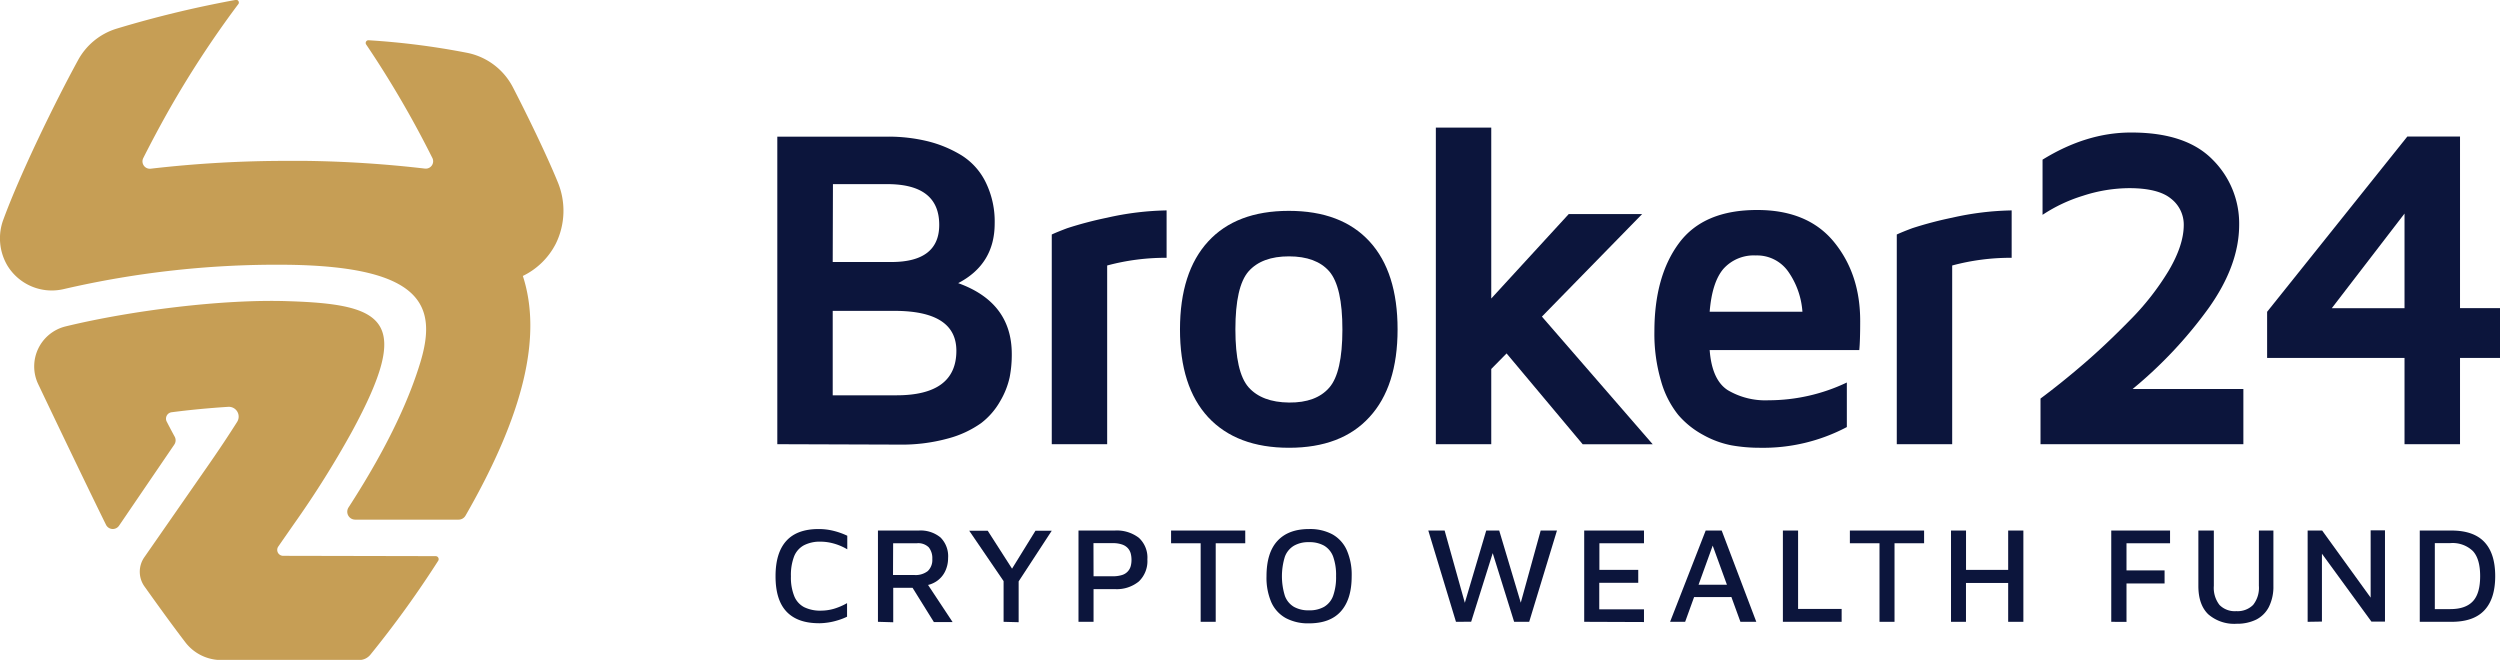
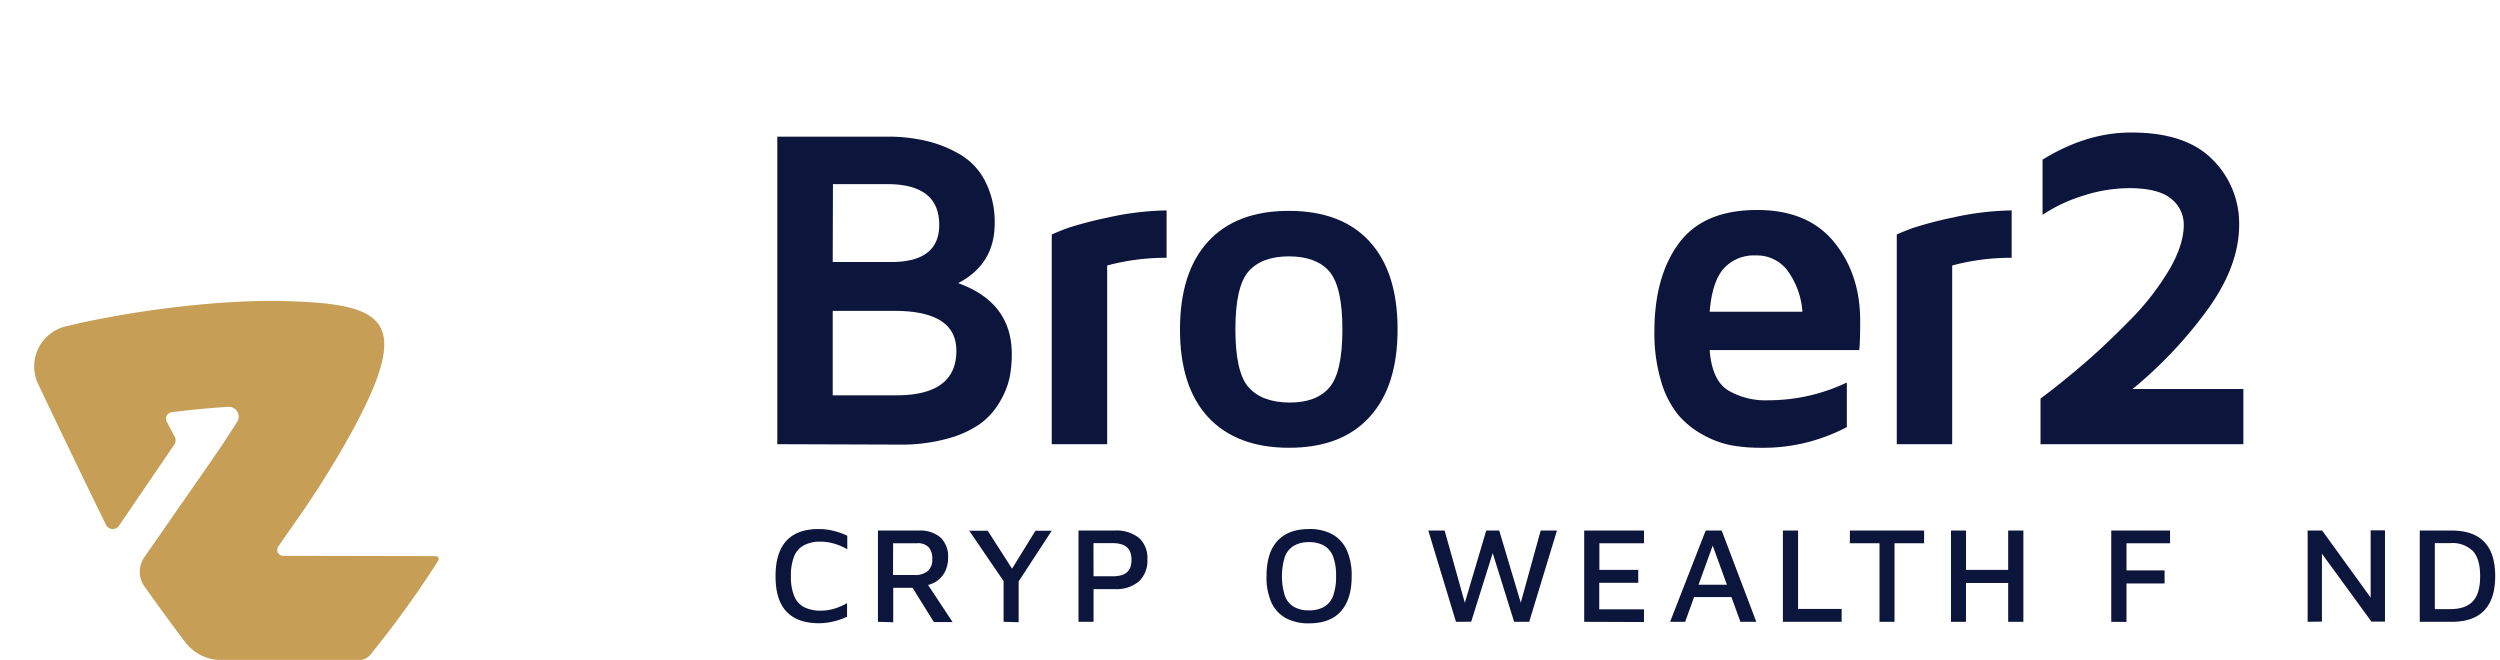
<svg xmlns="http://www.w3.org/2000/svg" viewBox="0 0 552.74 145.89">
  <defs>
    <style>.cls-1{fill:#0c153c;}.cls-2{fill:#c69e55;}</style>
  </defs>
  <g id="Layer_2" data-name="Layer 2">
    <g id="Layer_1-2" data-name="Layer 1">
      <path class="cls-1" d="M171.86,98.21v-68h24.5a36.86,36.86,0,0,1,8.66,1,26.6,26.6,0,0,1,7.45,3.06,14.53,14.53,0,0,1,5.45,6,19.67,19.67,0,0,1,2,9.13q0,9-8.07,13.2,11.85,4.26,11.85,15.68a26.12,26.12,0,0,1-.47,5.14,17.82,17.82,0,0,1-2.09,5.27,16,16,0,0,1-4.23,4.87,22.71,22.71,0,0,1-7.25,3.37,38.48,38.48,0,0,1-10.85,1.37Zm12.25-40.28h12.95q10.6,0,10.6-8.22,0-9-11.5-9h-12Zm0,29.47H198.2q13.25,0,13.25-9.85,0-8.82-13.7-8.82H184.11Z" />
      <path class="cls-1" d="M232.54,98.21V51.85c.83-.39,2-.86,3.43-1.4a82.78,82.78,0,0,1,8.82-2.32,64,64,0,0,1,13.14-1.61V57a49.58,49.58,0,0,0-13.14,1.7V98.21Z" />
      <path class="cls-1" d="M267.11,92.23q-6.23-6.76-6.22-19.41t6.22-19.42q6.22-6.78,17.85-6.78t17.85,6.78Q309,60.16,309,72.82t-6.23,19.41Q296.59,99,285,99T267.11,92.23ZM276.05,60q-2.91,3.33-2.91,12.82t2.91,12.8Q279,88.94,285,89t8.91-3.31q2.88-3.31,2.89-12.8T293.9,60Q291,56.69,285,56.68T276.05,60Z" />
-       <path class="cls-1" d="M317.46,98.21v-70h12.25V66l17.13-18.67h16.23L340.91,70l24.5,28.23H349.93L333.1,78.14l-3.39,3.44V98.21Z" />
      <path class="cls-1" d="M365.78,73.31q0-12.24,5.45-19.57t17.3-7.31q11.21,0,17,7.12t5.75,17.52q0,4.29-.2,6.33H378q.5,6.61,4,8.86a16.28,16.28,0,0,0,9,2.24,40.31,40.31,0,0,0,17.33-3.93v9.85A39.54,39.54,0,0,1,389.13,99a35.73,35.73,0,0,1-6.37-.55,21.06,21.06,0,0,1-6.19-2.29,19.42,19.42,0,0,1-5.52-4.43,21,21,0,0,1-3.79-7.45A36.89,36.89,0,0,1,365.78,73.31ZM378,68.93h20.51a17.59,17.59,0,0,0-3.11-8.84,8.41,8.41,0,0,0-7.2-3.61,9,9,0,0,0-7.14,2.94Q378.53,62.36,378,68.93Z" />
      <path class="cls-1" d="M419.37,98.21V51.85c.83-.39,2-.86,3.44-1.4a82.38,82.38,0,0,1,8.81-2.32,64,64,0,0,1,13.15-1.61V57a49.6,49.6,0,0,0-13.15,1.7V98.21Z" />
      <path class="cls-1" d="M451.15,98.21V88.12q4.67-3.48,9.54-7.67t10.16-9.59a58,58,0,0,0,8.63-11q3.34-5.66,3.34-10.13a7.25,7.25,0,0,0-2.81-5.8c-1.88-1.56-5-2.33-9.24-2.33a33.47,33.47,0,0,0-10.23,1.68,34.36,34.36,0,0,0-8.94,4.22V35.3q9.72-6,19.52-6h.15q12.06,0,17.93,6a19.88,19.88,0,0,1,5.87,14.38q0,9-6.82,18.54A95.87,95.87,0,0,1,471.52,86H496V98.21Z" />
-       <path class="cls-1" d="M501.25,79.14V68.94l31-38.75h11.65V68.13h8.86v11h-8.86V98.21H531.63V79.14Zm14.3-11h16.08V47.22Z" />
      <path class="cls-1" d="M181.06,137.79q-4.74,0-7.17-2.57t-2.42-7.84q0-5.17,2.39-7.8t7.2-2.61a13.41,13.41,0,0,1,3.2.39,16,16,0,0,1,3.07,1.09v3a12.33,12.33,0,0,0-3-1.28,10.84,10.84,0,0,0-2.89-.41,7.68,7.68,0,0,0-3.68.79,4.82,4.82,0,0,0-2.18,2.45,11.5,11.5,0,0,0-.71,4.42,11,11,0,0,0,.73,4.37,4.76,4.76,0,0,0,2.19,2.45,8,8,0,0,0,3.74.77,10.36,10.36,0,0,0,2.81-.4,13.7,13.7,0,0,0,2.94-1.26v3a13.47,13.47,0,0,1-2,.78,14.6,14.6,0,0,1-4.3.67Z" />
      <path class="cls-1" d="M194.11,137.48V117.3h9a6.93,6.93,0,0,1,4.83,1.53,5.84,5.84,0,0,1,1.68,4.55,6.74,6.74,0,0,1-.64,2.91,5.5,5.5,0,0,1-1.85,2.18,5.71,5.71,0,0,1-2.87,1l.36-1,6,9.07h-4.14l-5.6-9,1.54,1.42h-4.93v7.62Zm3.33-10.35h4.69a4.38,4.38,0,0,0,3-.87,3.4,3.4,0,0,0,1-2.67,3.83,3.83,0,0,0-.78-2.57,3.31,3.31,0,0,0-2.64-.91h-5.24Z" />
      <path class="cls-1" d="M221.89,137.48v-9l-7.6-11.14h4.09l6.11,9.53-1.36-.12,5.81-9.41h3.6l-7.84,12,.52-1.87v10.1Z" />
      <path class="cls-1" d="M241.78,130.25v7.23h-3.33V117.3h8a8,8,0,0,1,5.34,1.6,5.93,5.93,0,0,1,1.89,4.78,6.22,6.22,0,0,1-1.89,4.88,7.72,7.72,0,0,1-5.34,1.69Zm0-2.84H246a6.61,6.61,0,0,0,2.12-.29,2.82,2.82,0,0,0,1.89-2,5.32,5.32,0,0,0,.16-1.33,5.7,5.7,0,0,0-.16-1.37,2.9,2.9,0,0,0-.62-1.19,3,3,0,0,0-1.27-.83,6,6,0,0,0-2.12-.31h-4.24Z" />
-       <path class="cls-1" d="M265.46,137.48V120.11h-6.54V117.3h16.4v2.81h-6.53v17.37Z" />
      <path class="cls-1" d="M289.4,137.82a10.43,10.43,0,0,1-5.09-1.15,7.46,7.46,0,0,1-3.2-3.45,13.66,13.66,0,0,1-1.09-5.81c0-3.45.8-6.06,2.41-7.81s3.93-2.63,7-2.63a10.45,10.45,0,0,1,5.12,1.15,7.52,7.52,0,0,1,3.19,3.46,13.47,13.47,0,0,1,1.11,5.83c0,3.43-.81,6-2.41,7.78S292.47,137.82,289.4,137.82Zm0-2.88a6.49,6.49,0,0,0,3.35-.77,4.68,4.68,0,0,0,2-2.44,12.19,12.19,0,0,0,.65-4.35,12.05,12.05,0,0,0-.65-4.32,4.71,4.71,0,0,0-2-2.42,6.59,6.59,0,0,0-3.35-.77,6.35,6.35,0,0,0-3.32.79,4.72,4.72,0,0,0-2,2.43,14.68,14.68,0,0,0,0,8.64,4.67,4.67,0,0,0,2,2.44A6.45,6.45,0,0,0,289.4,134.94Z" />
      <path class="cls-1" d="M321.91,137.48l-6.12-20.18h3.61l4.81,17.19h-.7l5.09-17.19h2.87l5.21,17.43h-.85l4.81-17.43h3.6l-6.14,20.18h-3.33L329.63,121h.81l-5.17,16.46Z" />
      <path class="cls-1" d="M350.26,137.48V117.3h13.22v2.81h-9.86V126h8.59v2.85h-8.62v5.87h9.89v2.81Z" />
      <path class="cls-1" d="M369.25,137.48l7.87-20.18h3.54l7.65,20.18H384.8l-6.75-18.55,1.28-.12-6.75,18.67Zm3.87-5.47,1-2.73h9.59L384,132Z" />
      <path class="cls-1" d="M394.19,137.48V117.3h3.36v17.34h9.63v2.84Z" />
      <path class="cls-1" d="M415.55,137.48V120.11H409V117.3h16.41v2.81h-6.54v17.37Z" />
      <path class="cls-1" d="M431.36,137.48V117.3h3.32V126H444V117.3h3.36v20.18H444v-8.59h-9.33v8.59Z" />
      <path class="cls-1" d="M466.79,137.48V117.3h13v2.81h-9.63v6h8.42V129h-8.42v8.5Z" />
-       <path class="cls-1" d="M494.53,137.91a8.75,8.75,0,0,1-6.3-2.1q-2.18-2.12-2.18-6.25V117.3h3.42v12.23a6.15,6.15,0,0,0,1.25,4.22,4.72,4.72,0,0,0,3.72,1.37,4.83,4.83,0,0,0,3.71-1.37,6.05,6.05,0,0,0,1.28-4.22V117.3h3.21v12.26a10,10,0,0,1-1,4.63,6.42,6.42,0,0,1-2.8,2.8A9.54,9.54,0,0,1,494.53,137.91Z" />
      <path class="cls-1" d="M510.21,137.48V117.3h3.21l11.66,16.13-.94,1.82v-18h3.17v20.18h-3l-12-16.46,1.06-1.48v17.94Z" />
      <path class="cls-1" d="M535,137.48V117.3H542q4.9,0,7.29,2.54c1.6,1.7,2.39,4.21,2.39,7.54s-.79,5.84-2.39,7.55-4,2.55-7.29,2.55Zm3.33-2.81h3.42c2.25,0,3.92-.58,5-1.74s1.6-3,1.6-5.55-.53-4.37-1.6-5.54a6.46,6.46,0,0,0-5-1.76h-3.42Z" />
      <path class="cls-2" d="M62.57,122.89a1.31,1.31,0,0,1-1.08-2c1.48-2.14,3.58-5.15,3.58-5.15a214.38,214.38,0,0,0,12.79-20.4c13.22-24.4,7.7-28.08-14.22-28.75C49.4,66.1,29,68.64,14.45,72.18a9.11,9.11,0,0,0-6,12.76c4.76,10,12,25.06,15,31.11a1.67,1.67,0,0,0,2.86.19L38.54,98.29a1.68,1.68,0,0,0,.09-1.73c-.61-1.11-1.19-2.22-1.77-3.34A1.43,1.43,0,0,1,38,91.14c4-.52,8.21-.92,12.44-1.19a2.17,2.17,0,0,1,2,3.31c-1.76,2.79-3.8,5.87-6.16,9.27L31.92,123.19a5.61,5.61,0,0,0,0,6.44c2.35,3.3,6,8.39,9,12.3a10,10,0,0,0,8,4H79.4a3.2,3.2,0,0,0,2.5-1.19,227.59,227.59,0,0,0,15-20.78.67.67,0,0,0-.56-1Z" />
-       <path class="cls-2" d="M123.27,40.15c-2.42-5.92-6.72-14.77-9.89-20.89a14.61,14.61,0,0,0-10.25-7.61A166.84,166.84,0,0,0,81.49,8.9a.6.6,0,0,0-.53.94Q85.88,17.13,90.32,25c1.86,3.3,3.63,6.64,5.31,10A1.63,1.63,0,0,1,94,37.28a256.46,256.46,0,0,0-26.33-1.71c-1.54,0-2.9,0-4,0A260.67,260.67,0,0,0,33.31,37.3,1.63,1.63,0,0,1,31.65,35q2.52-5,5.32-10A222.45,222.45,0,0,1,52.62,1,.6.6,0,0,0,52,0Q46.87.94,41.64,2.13,33.5,4,25.74,6.35a14.54,14.54,0,0,0-8.51,7C11.83,23.23,4.37,38.68.79,48.42a11.86,11.86,0,0,0,.87,10.34,11.5,11.5,0,0,0,12.42,5.16,208.85,208.85,0,0,1,49.56-5.38c30.16.39,33,9.31,29.3,21.57-2.13,7-6.35,17.36-15.88,32.08a1.75,1.75,0,0,0,1.46,2.7H101.4a1.76,1.76,0,0,0,1.52-.88c12.9-22.45,17-39.68,12.68-53a16,16,0,0,0,7.29-7.14A16.52,16.52,0,0,0,123.27,40.15Z" />
    </g>
  </g>
</svg>